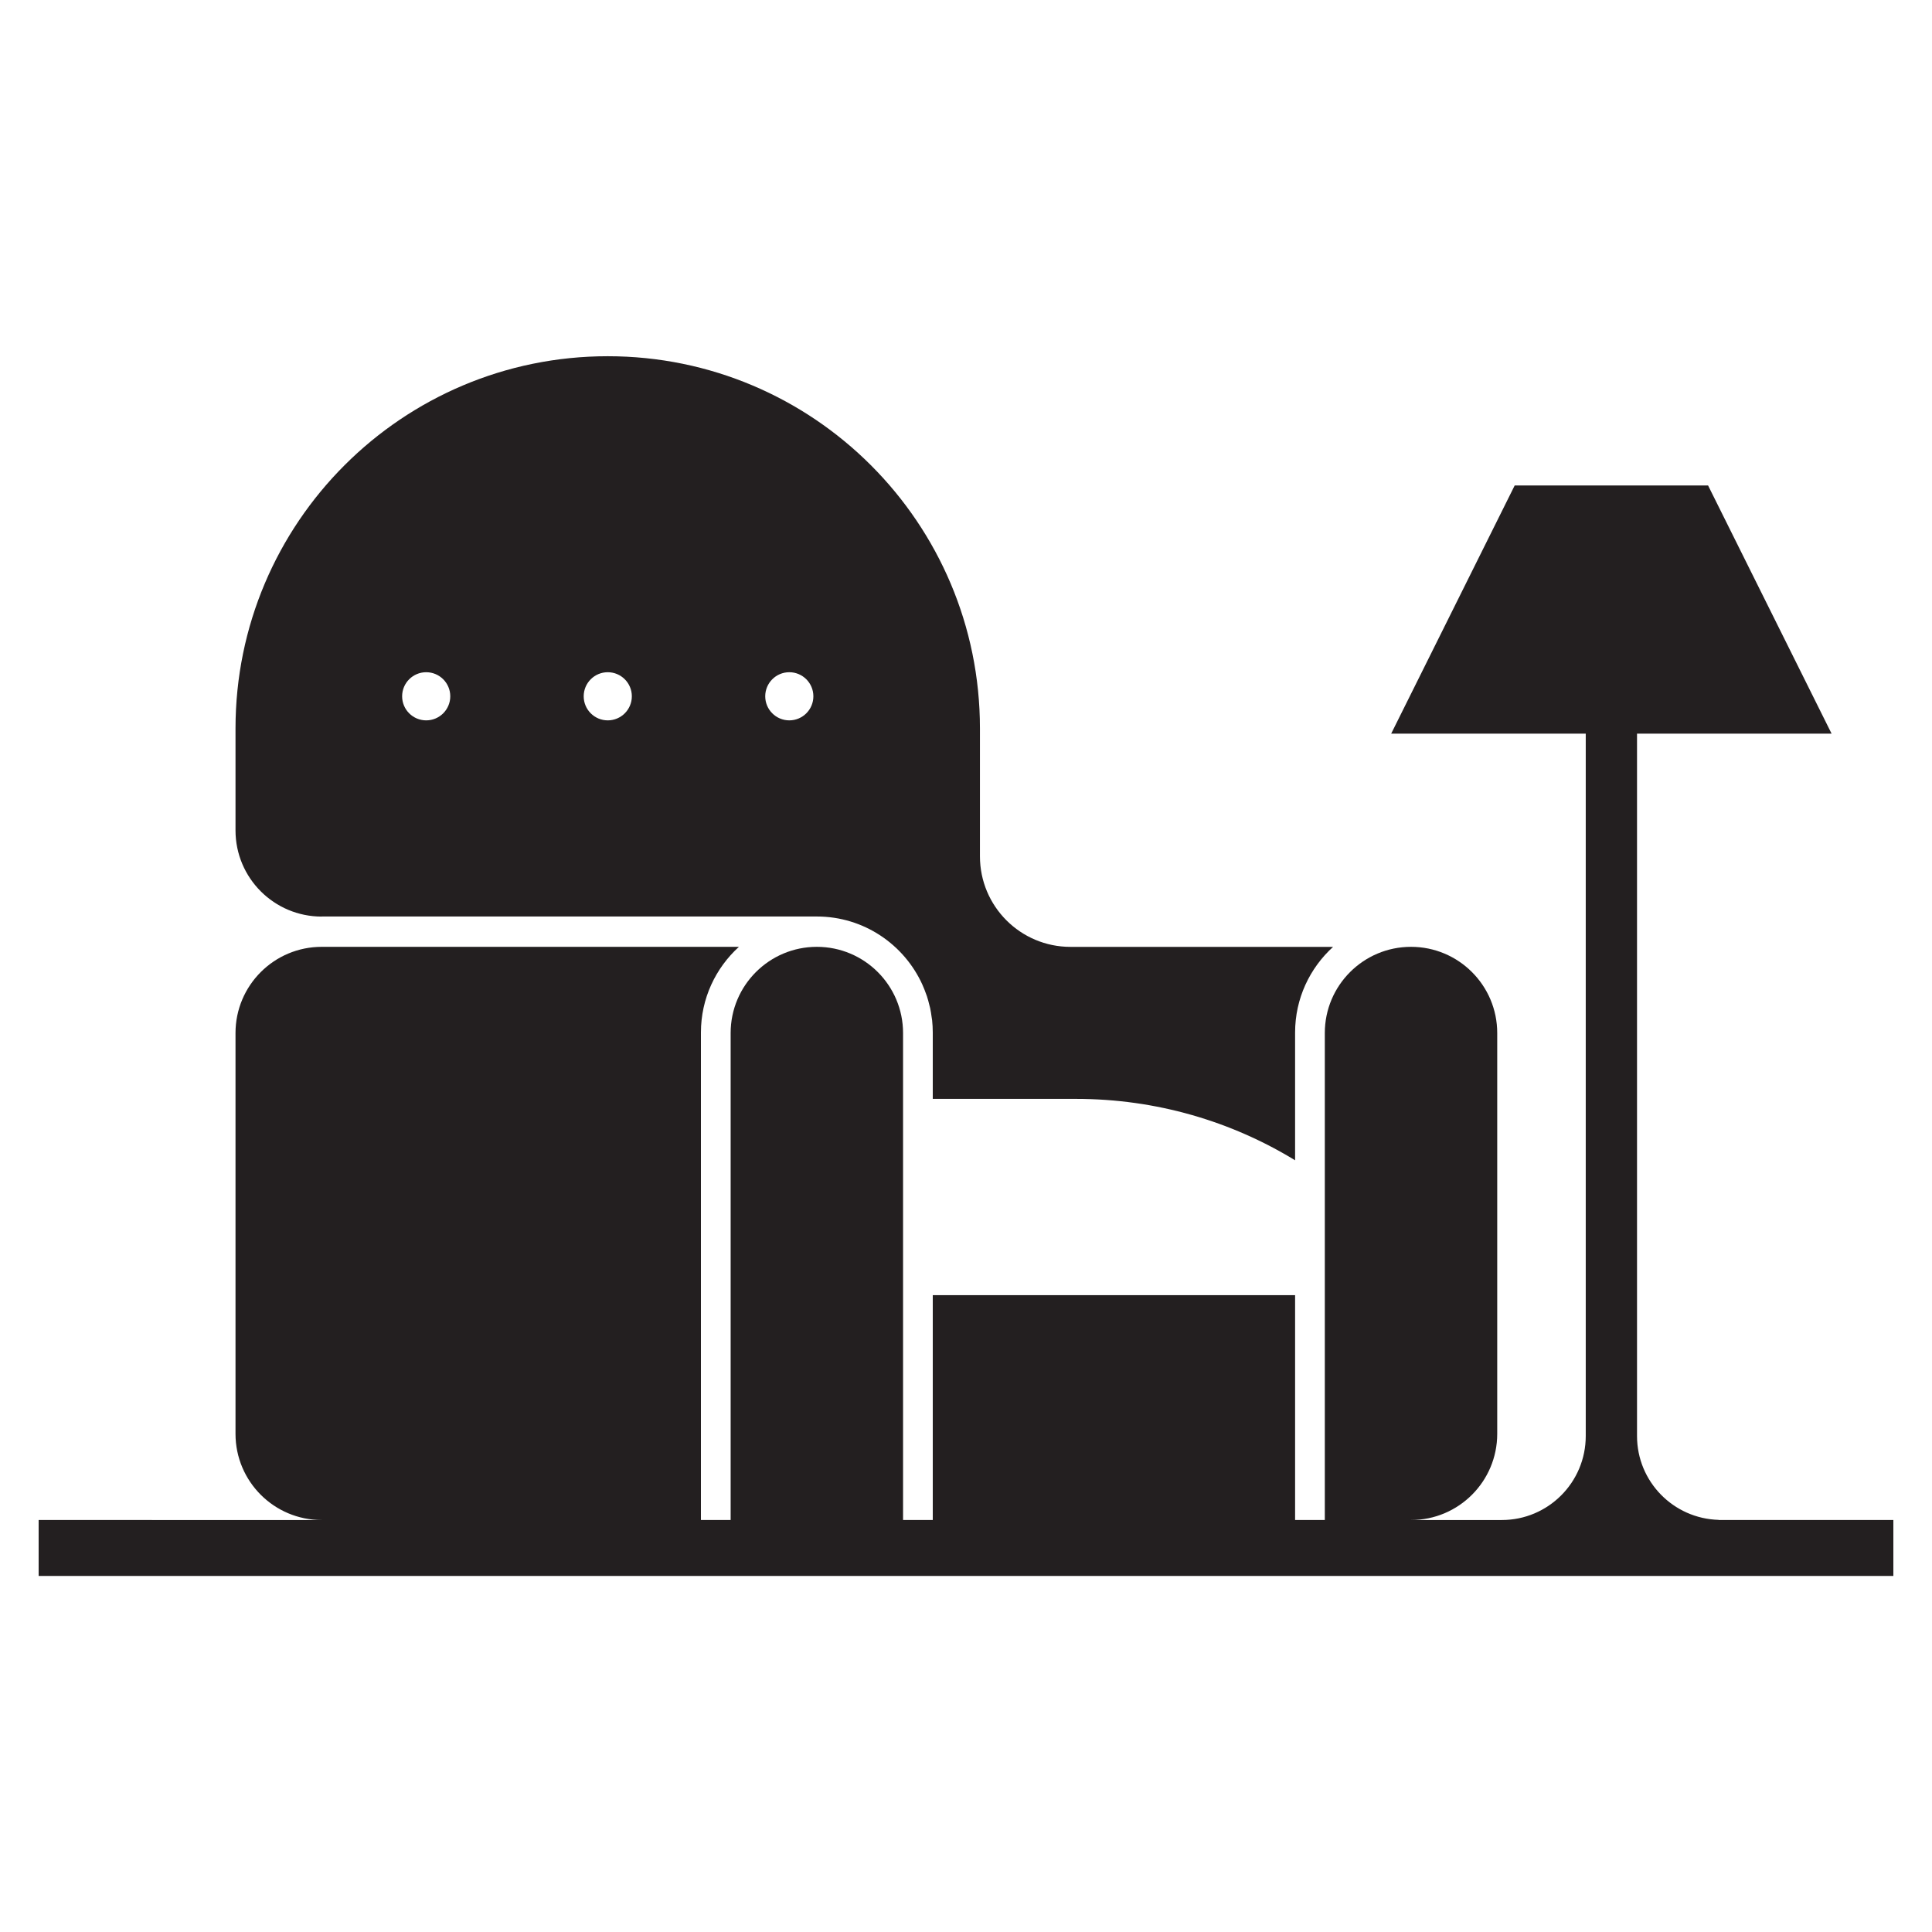
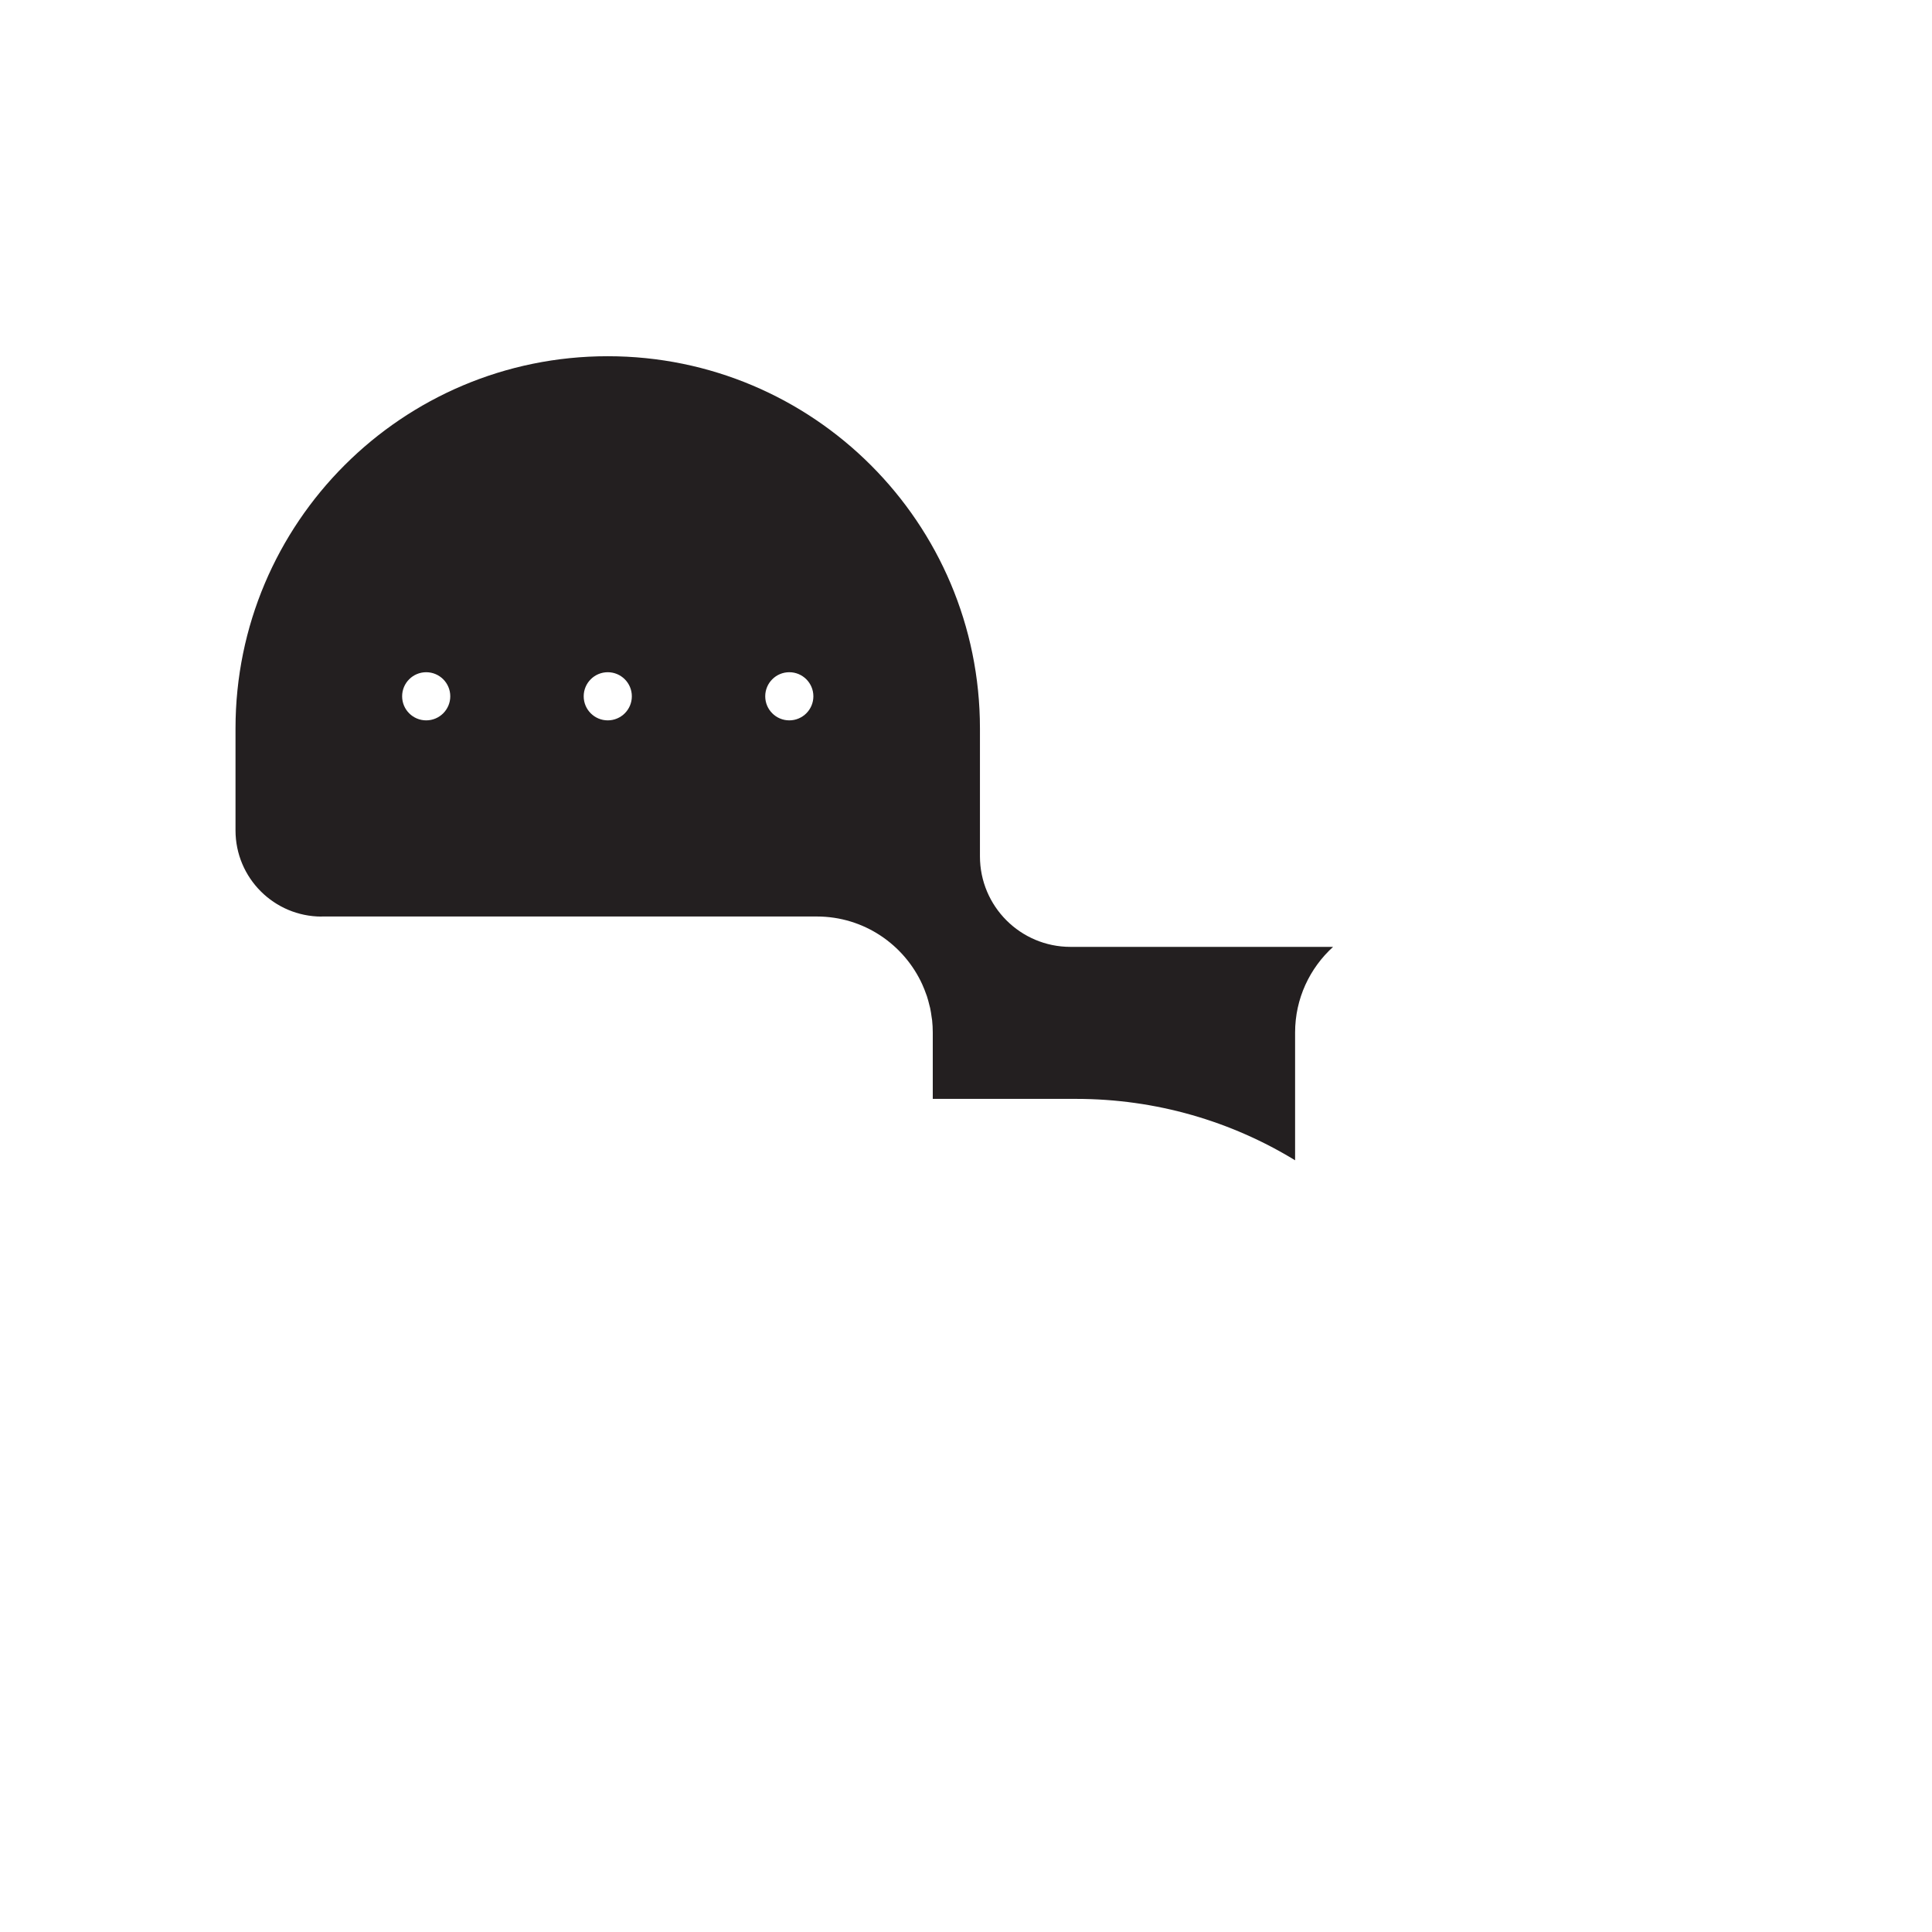
<svg xmlns="http://www.w3.org/2000/svg" viewBox="0 0 500 500" id="Layer_2">
-   <path fill="#231f20" d="M444.77,393.37v-.03c-11.71-.34-21.11-9.91-21.11-21.7v-181.78h50.35l-31.96-64.22h-50.05l-31.96,64.22h50.35v181.78c0,12-9.73,21.74-21.73,21.74h-23.49c12.32,0,22.31-9.99,22.31-22.31v-103.72c0-12.32-9.99-22.31-22.31-22.31s-22.31,9.99-22.31,22.31v126.03h-7.69v-58.19h-93.77v58.19h-7.69v-126.03c0-12.32-9.99-22.31-22.31-22.31s-22.31,9.99-22.31,22.31v126.03h-7.69v-126.18c0-8.79,3.8-16.67,9.83-22.16h-107.97c-12.32,0-22.31,9.99-22.31,22.31v103.72c0,12.32,9.99,22.31,22.31,22.31H10v14.47h480v-14.47h-45.23Z" />
  <path fill="#231f20" d="M83.26,237.19h128.14c12.14,0,22.58,7.23,27.3,17.61h0s.03.07.04.1c.36.79.67,1.6.96,2.42.06.17.13.34.19.51.25.77.46,1.56.65,2.36.06.23.13.45.18.69.17.78.28,1.57.39,2.37.03.25.09.5.12.76.11,1.05.17,2.11.17,3.19v17.19h37.09c20.76,0,40.17,5.81,56.68,15.89v-33.07c0-8.79,3.8-16.67,9.83-22.16h-67.96c-12.94,0-23.43-10.49-23.43-23.43v-33.1c0-53.2-43.13-96.33-96.33-96.33h0c-53.2,0-96.33,43.13-96.33,96.33v26.38c0,12.32,9.99,22.31,22.31,22.31ZM204.27,173.97c3.44,0,6.23,2.79,6.23,6.23s-2.79,6.23-6.23,6.23-6.23-2.79-6.23-6.23,2.79-6.23,6.23-6.23ZM157.29,173.97c3.44,0,6.23,2.79,6.23,6.23s-2.79,6.23-6.23,6.23-6.23-2.79-6.23-6.23,2.79-6.23,6.23-6.23ZM110.3,173.97c3.44,0,6.23,2.79,6.23,6.23s-2.79,6.23-6.23,6.23-6.23-2.79-6.23-6.23,2.79-6.23,6.23-6.23Z" />
</svg>